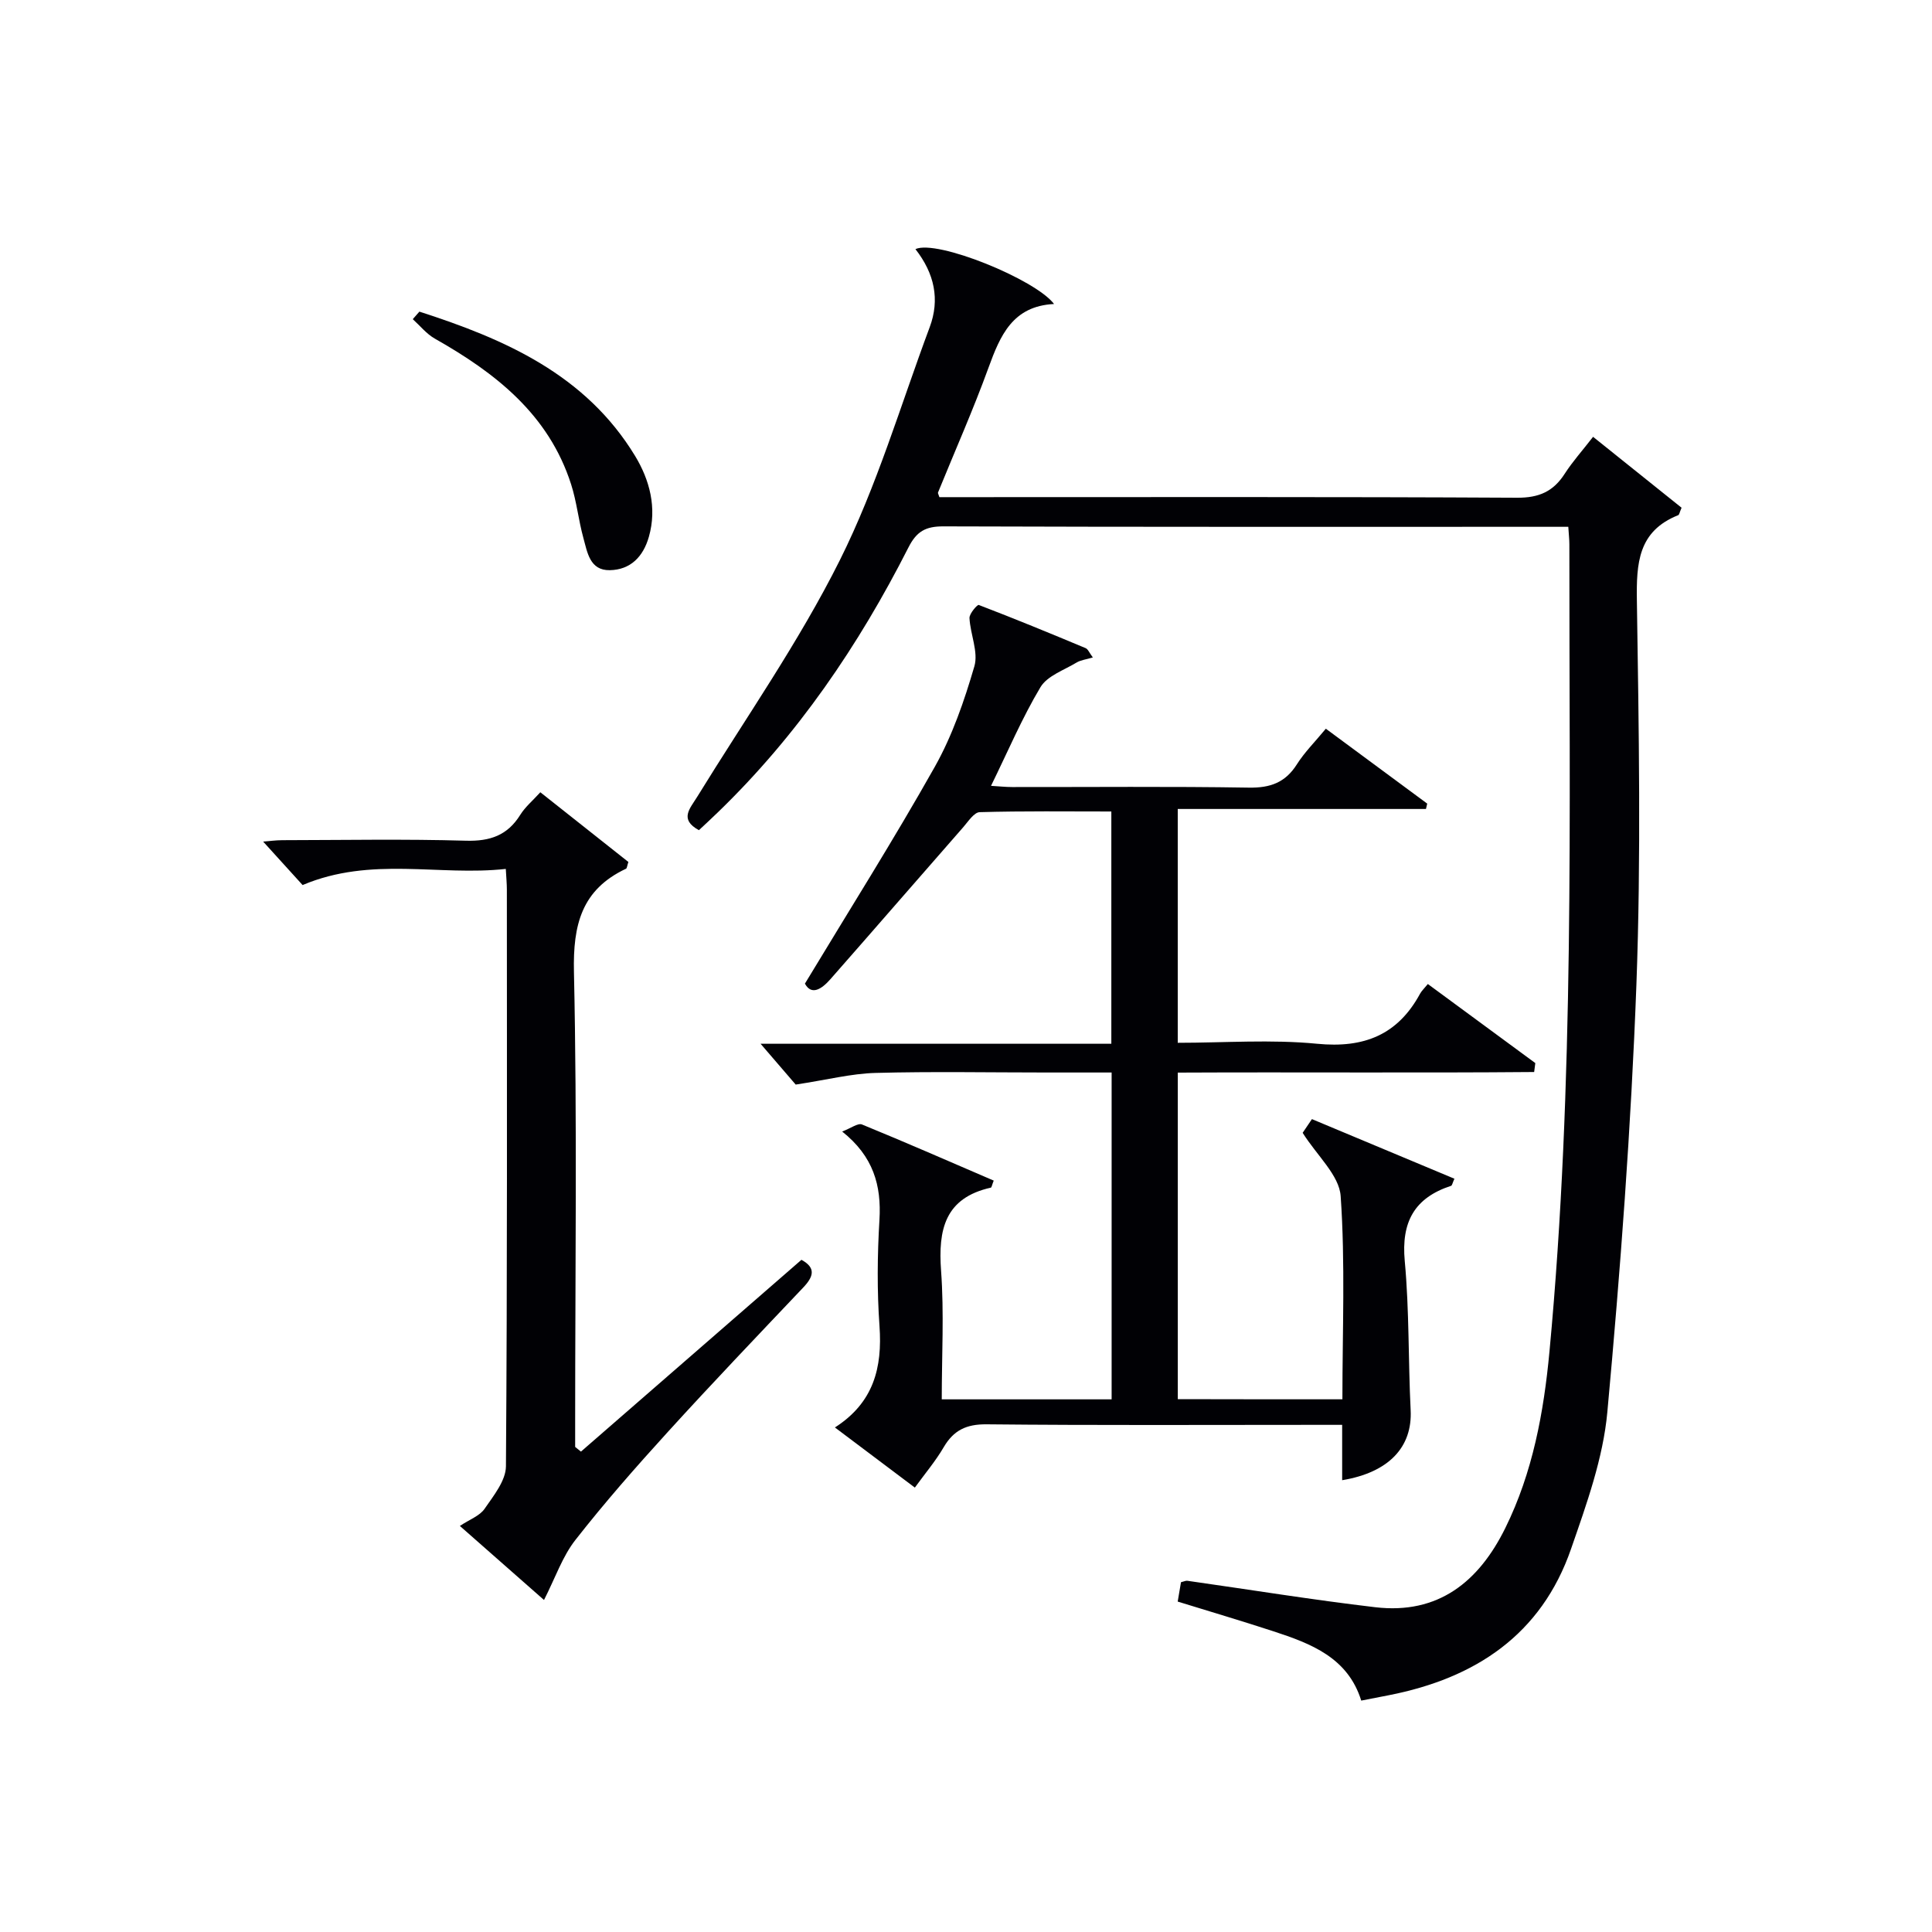
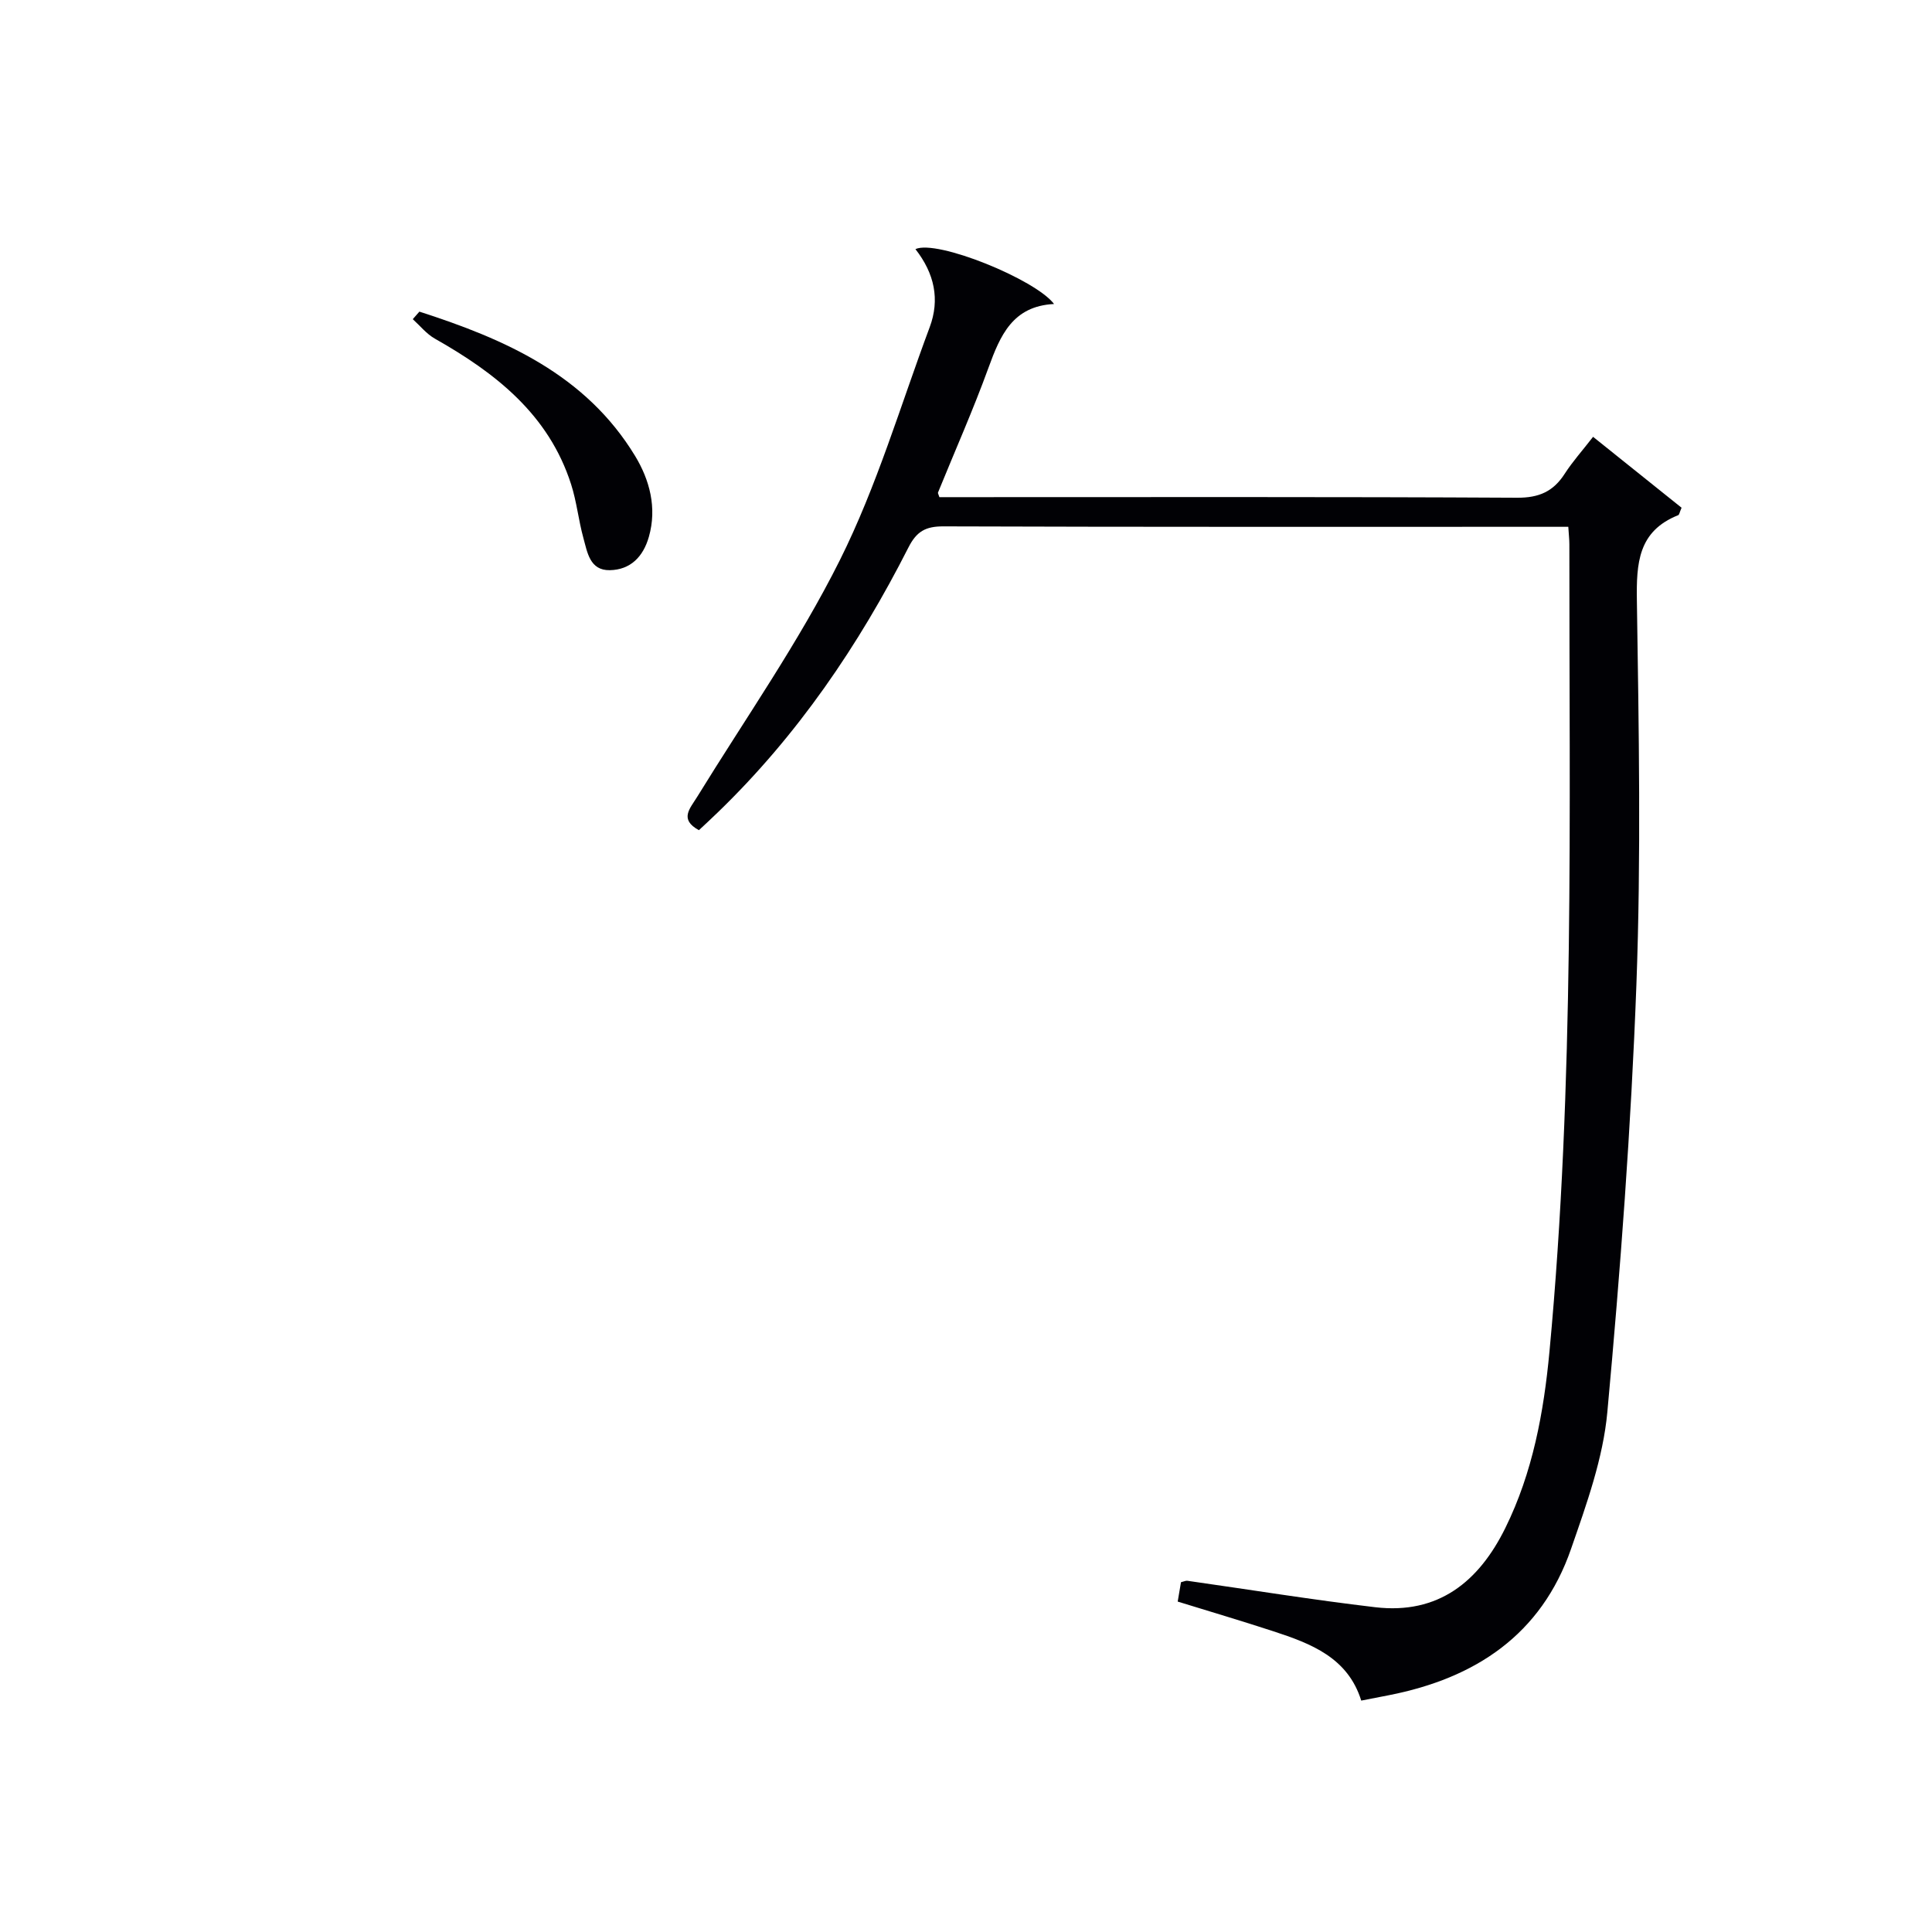
<svg xmlns="http://www.w3.org/2000/svg" enable-background="new 0 0 400 400" viewBox="0 0 400 400">
  <g fill="#010105">
-     <path d="m277.93 289.71c0-14.19.61-28.18-.36-42.07-.3-4.32-4.87-8.34-7.87-13.1.28-.41 1.06-1.57 1.92-2.84 10.02 4.19 19.75 8.26 29.5 12.34-.41.92-.48 1.41-.69 1.47-7.61 2.49-10.34 7.51-9.59 15.58.95 10.24.71 20.59 1.22 30.87.38 7.64-4.5 12.89-14.18 14.5 0-3.67 0-7.3 0-11.46-2.07 0-3.85 0-5.63 0-22.66 0-45.33.12-67.99-.11-4.2-.04-6.83 1.23-8.89 4.76-1.66 2.84-3.82 5.39-5.96 8.34-5.55-4.18-10.84-8.16-16.55-12.45 8.03-5.14 9.84-12.39 9.23-21-.52-7.3-.45-14.68-.01-21.98.43-7.15-1.27-13.16-7.72-18.29 1.81-.68 3.26-1.8 4.1-1.46 9.15 3.74 18.21 7.72 27.28 11.62-.37.93-.43 1.42-.6 1.46-9.51 2.13-10.93 8.68-10.3 17.21.64 8.74.14 17.57.14 26.62h35.17c0-22.35 0-44.72 0-67.67-4.56 0-9 0-13.45 0-11.83 0-23.67-.23-35.49.09-4.99.14-9.94 1.42-16.47 2.41-1.55-1.8-4.32-5.01-7.27-8.45h72.62c0-16.11 0-31.8 0-48.09-9.06 0-18.16-.12-27.25.14-1.17.03-2.38 1.93-3.41 3.11-9.19 10.48-18.31 21.02-27.52 31.49-1.84 2.09-3.92 3.38-5.26.9 9.22-15.28 18.44-29.88 26.9-44.91 3.62-6.44 6.1-13.65 8.18-20.78.87-2.97-.84-6.63-1.01-10-.04-.91 1.63-2.82 1.92-2.71 7.43 2.84 14.79 5.87 22.13 8.94.5.21.77.97 1.49 1.93-1.39.42-2.51.53-3.38 1.06-2.6 1.57-6.05 2.74-7.46 5.09-3.81 6.37-6.73 13.27-10.24 20.43 1.61.09 3 .25 4.4.25 16.33.02 32.66-.15 48.99.12 4.44.07 7.55-1.05 9.94-4.83 1.59-2.51 3.75-4.65 5.99-7.37 7.02 5.18 14 10.34 20.99 15.51-.09.37-.17.74-.26 1.11-16.98 0-33.97 0-51.39 0v48.41c9.68 0 19.35-.73 28.86.2 9.7.95 16.68-1.83 21.32-10.38.31-.57.82-1.03 1.6-1.99 7.45 5.48 14.85 10.92 22.25 16.37-.08.62-.16 1.23-.24 1.85-24.44.21-48.89 0-73.78.12v67.61c11.15.03 22.25.03 34.08.03z" />
    <path d="m189.53 51.58c4.39-2.05 24.85 6.25 28.7 11.36-8.59.43-11.15 6.54-13.58 13.21-3.17 8.72-6.95 17.23-10.45 25.83-.05.12.09.31.29.95h5.16c38.15 0 76.31-.09 114.46.12 4.53.02 7.49-1.29 9.85-4.97 1.61-2.5 3.62-4.74 5.87-7.64 6.24 5 12.35 9.89 18.32 14.68-.42.97-.48 1.46-.69 1.54-8.32 3.31-8.68 9.94-8.56 17.74.4 26.49.88 53.01-.1 79.46-1.1 29.54-3.31 59.07-6.02 88.52-.88 9.58-4.31 19.06-7.5 28.27-6.15 17.8-19.82 26.81-37.7 30.32-1.78.35-3.55.69-5.75 1.12-2.77-8.9-10.39-11.8-18.19-14.35-6.45-2.11-12.96-4.04-19.81-6.15.24-1.4.47-2.78.68-4.01.69-.17 1.01-.34 1.3-.3 12.97 1.84 25.92 3.95 38.93 5.48 13.05 1.53 21.44-5.28 26.93-16.42 5.67-11.5 7.95-23.93 9.13-36.51 5.22-55.61 4.08-111.4 4.12-167.15 0-.97-.12-1.95-.22-3.61-1.9 0-3.67 0-5.43 0-41.32 0-82.64.05-123.96-.09-3.65-.01-5.53 1.02-7.22 4.35-10.3 20.3-23 38.94-39.45 54.84-1.31 1.27-2.65 2.51-3.94 3.71-4.12-2.25-1.85-4.47-.37-6.88 10-16.26 21.05-32.01 29.55-49.02 7.67-15.34 12.57-32.07 18.6-48.23 2.14-5.72 1.01-11.11-2.95-16.17z" />
-     <path d="m112.63 331.26c-5.69-5-11.37-10.01-17.42-15.33 2.01-1.34 4.09-2.07 5.11-3.54 1.87-2.71 4.4-5.84 4.43-8.8.29-39.81.2-79.62.19-119.44 0-1.14-.11-2.28-.22-4.25-13.84 1.53-27.84-2.67-42.07 3.34-2.26-2.49-5.12-5.65-8.17-9 1.24-.09 2.62-.29 4.01-.29 12.66-.02 25.33-.26 37.98.11 4.99.14 8.59-1.1 11.24-5.35 1.02-1.64 2.58-2.94 4.16-4.68 6.24 4.94 12.3 9.74 18.23 14.43-.27.81-.29 1.3-.49 1.4-9.19 4.33-11 11.58-10.78 21.37.68 30.97.25 61.96.25 92.95v5.39c.4.32.8.65 1.2.97 15.18-13.21 30.37-26.42 45.65-39.71 3.09 1.68 2.48 3.52.35 5.76-9.39 9.9-18.82 19.77-28 29.86-6.61 7.26-13.1 14.65-19.14 22.37-2.69 3.42-4.15 7.81-6.51 12.44z" />
    <path d="m86.83 64.52c17.68 5.69 34.42 13.02 44.66 29.88 2.98 4.91 4.58 10.71 2.85 16.75-1.17 4.11-3.81 6.83-8.1 6.9-4.15.07-4.64-3.73-5.46-6.68-1.01-3.66-1.38-7.5-2.54-11.1-4.64-14.48-15.65-23.05-28.23-30.17-1.72-.98-3.05-2.66-4.55-4.02.46-.52.91-1.04 1.37-1.56z" />
  </g>
</svg>